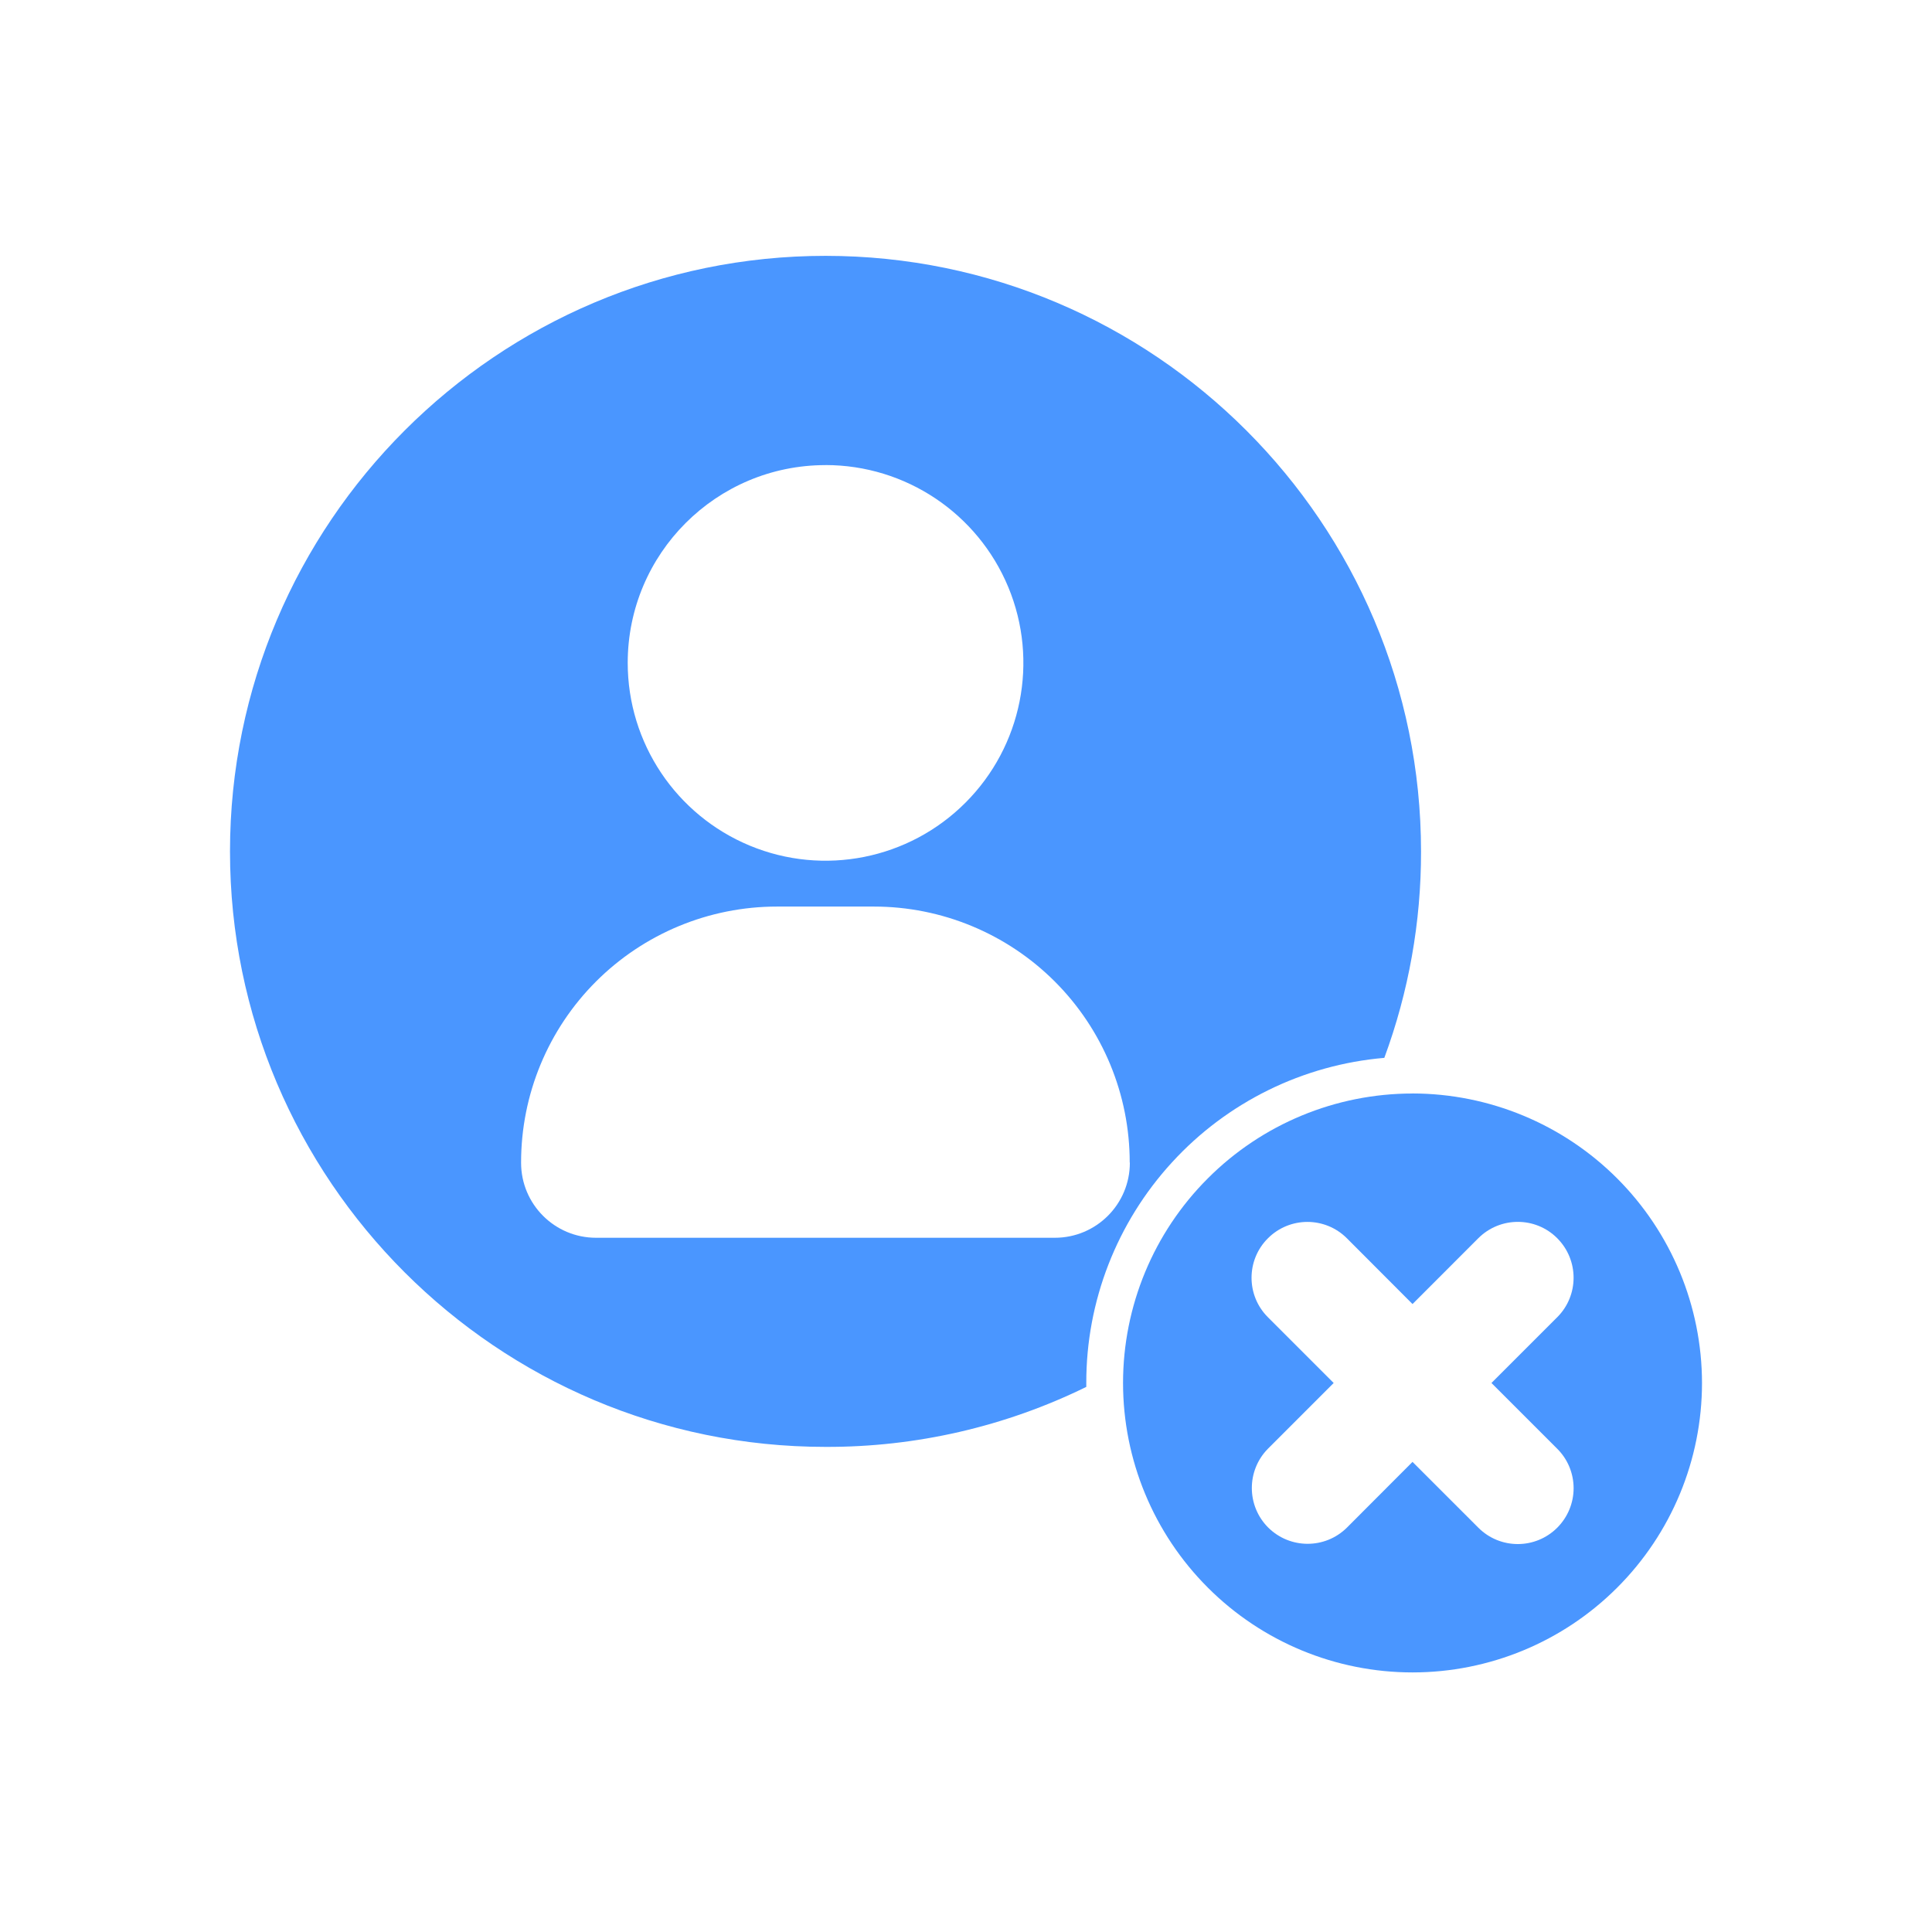
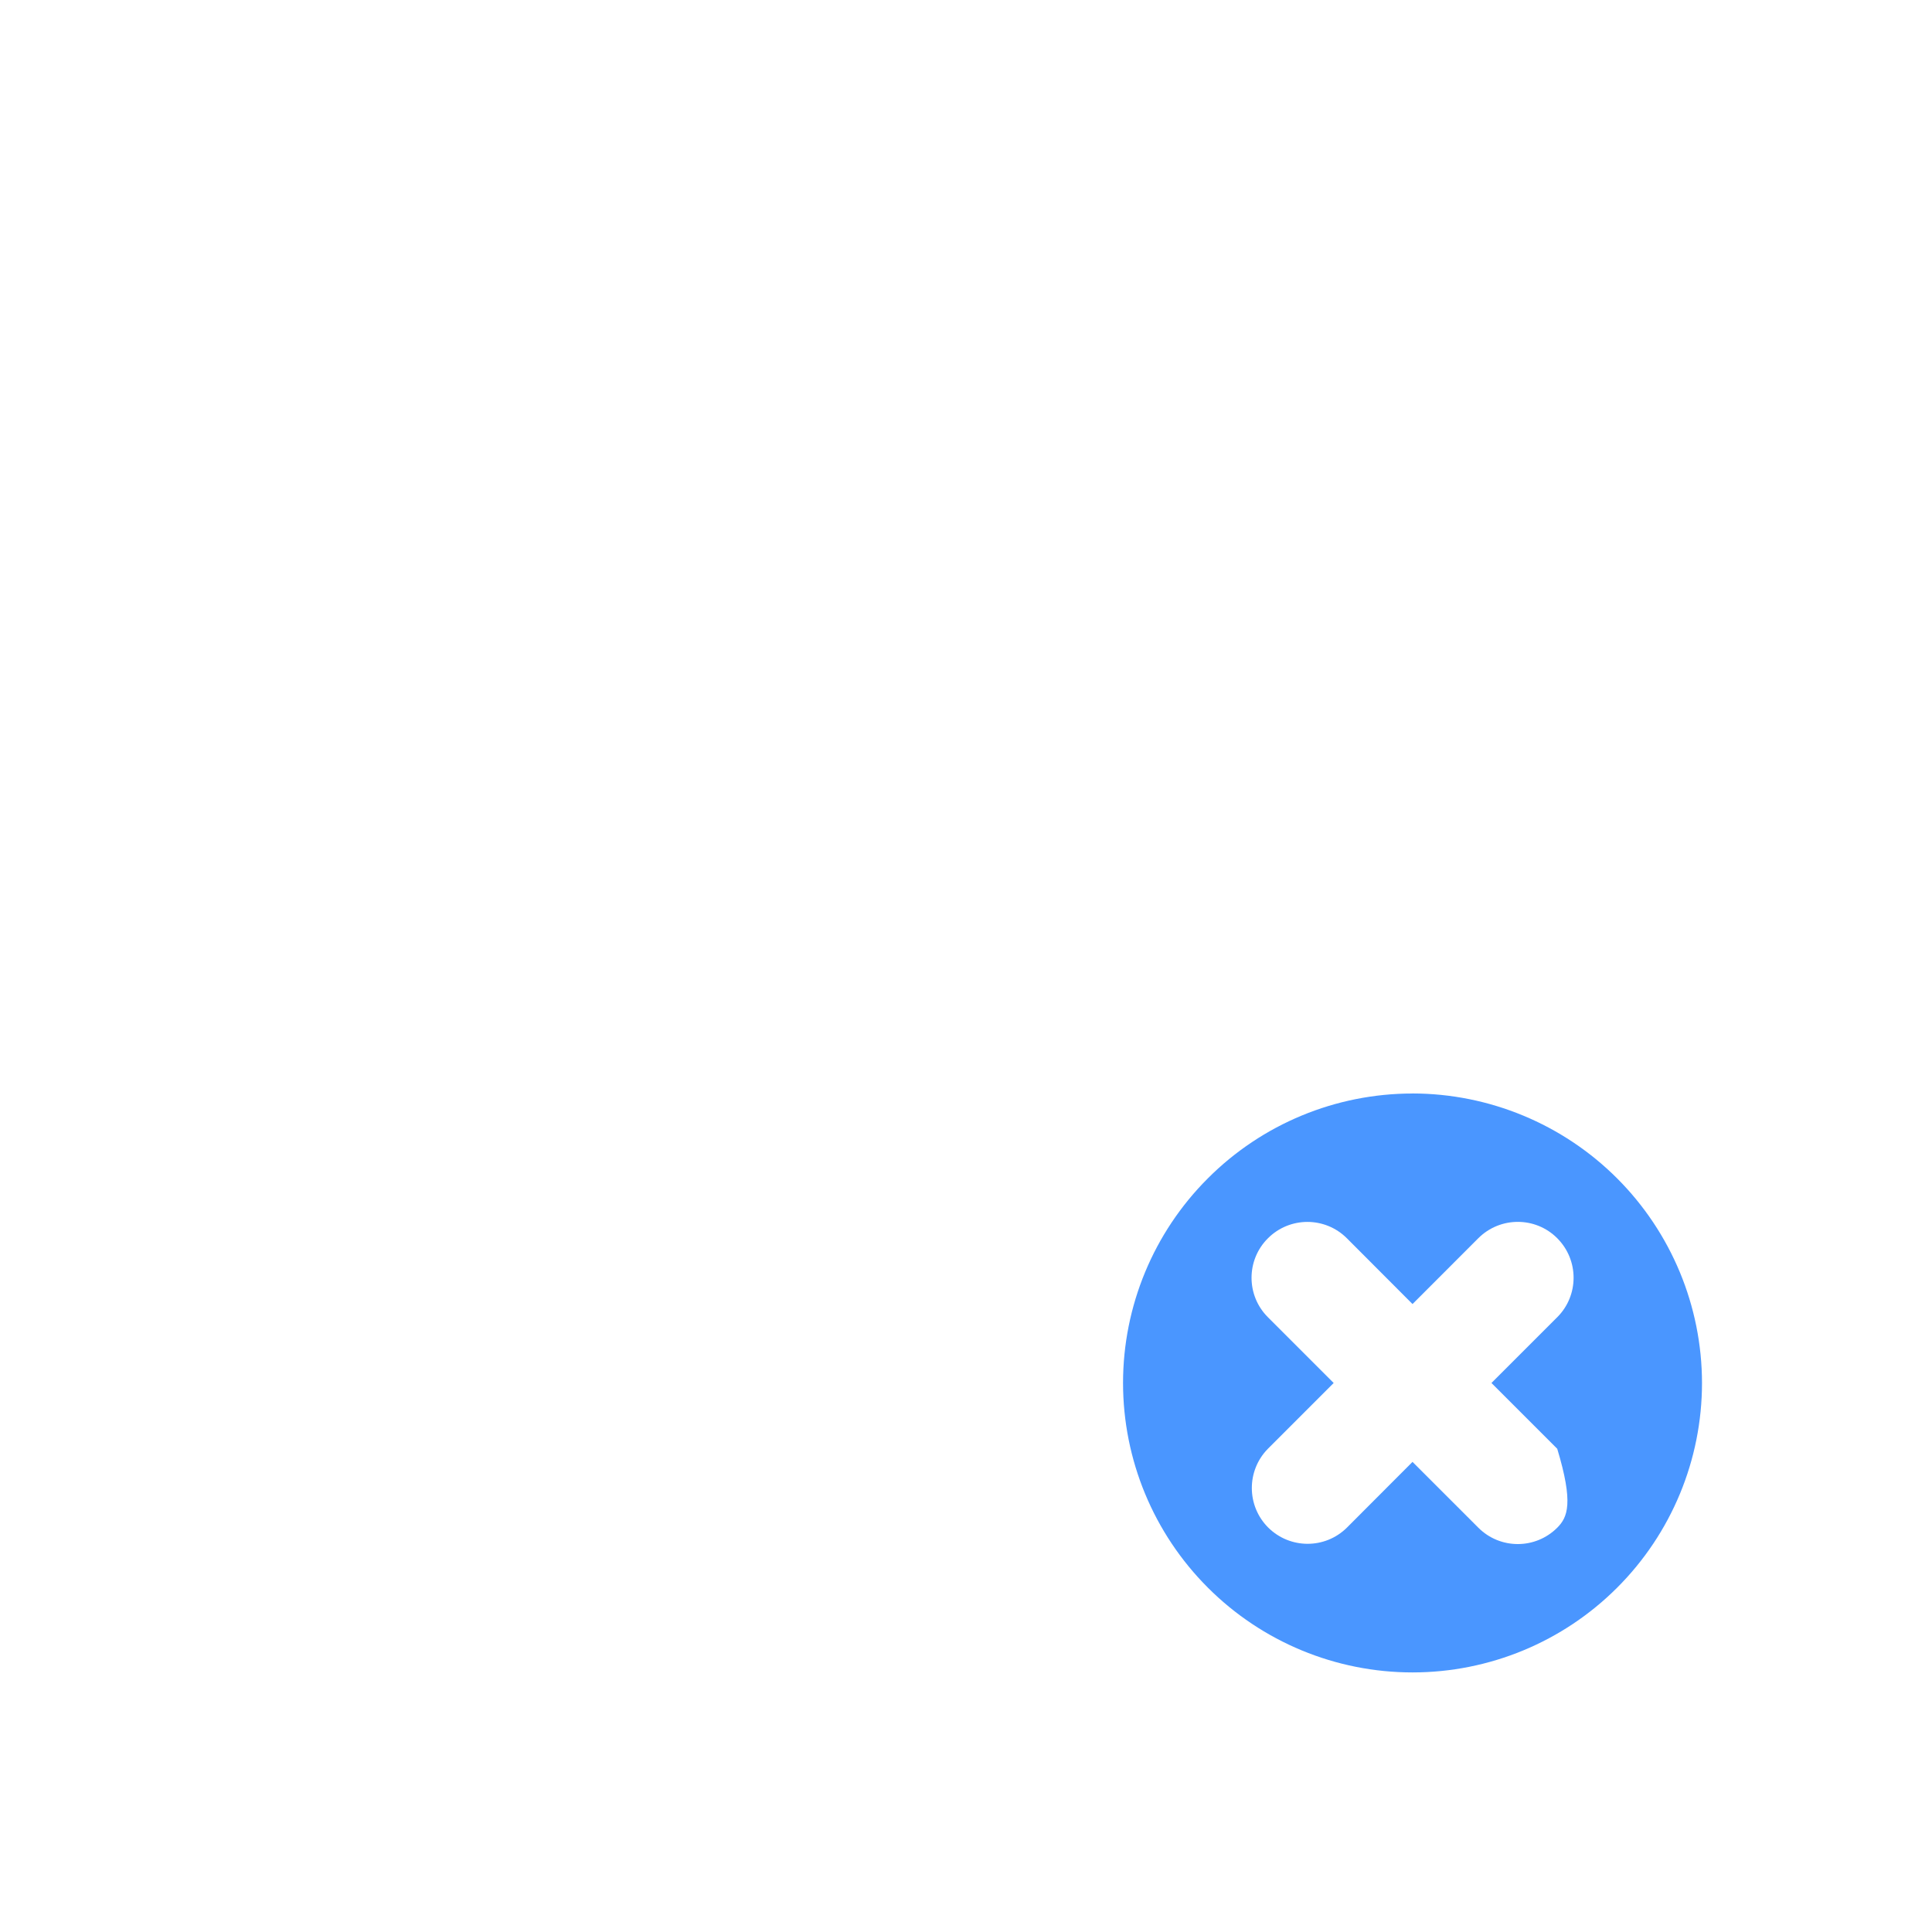
<svg xmlns="http://www.w3.org/2000/svg" width="42" height="42" viewBox="0 0 42 42" fill="none">
-   <path d="M17.946 5.562C10.809 5.562 5 11.371 5 18.51C5 25.649 10.808 31.454 17.946 31.454C19.91 31.461 21.851 31.015 23.615 30.15V30.065C23.612 28.289 24.278 26.578 25.478 25.269C26.677 23.959 28.324 23.149 30.093 22.997H30.094C30.624 21.561 30.895 20.042 30.892 18.511C30.892 11.371 25.084 5.562 17.946 5.562ZM17.946 10.11C19.685 10.11 21.253 11.158 21.92 12.765C22.586 14.371 22.217 16.222 20.987 17.451C19.758 18.681 17.907 19.05 16.301 18.384C14.694 17.717 13.646 16.149 13.646 14.41C13.647 12.035 15.571 10.111 17.946 10.111L17.946 10.11ZM24.562 25.278C24.562 26.178 23.832 26.908 22.932 26.908H12.957C12.057 26.908 11.328 26.178 11.328 25.278V25.27C11.328 23.795 11.913 22.381 12.956 21.338C13.999 20.295 15.414 19.708 16.89 19.708H18.999C20.473 19.708 21.888 20.295 22.931 21.338C23.974 22.381 24.559 23.795 24.559 25.27L24.562 25.278Z" fill="#4A96FF" />
-   <path d="M30.707 23.772C29.037 23.772 27.437 24.435 26.258 25.616C25.077 26.795 24.414 28.395 24.414 30.064C24.414 31.734 25.077 33.334 26.258 34.514C27.437 35.694 29.037 36.357 30.707 36.357C32.377 36.357 33.977 35.694 35.156 34.514C36.337 33.334 37 31.734 37 30.064C36.998 28.396 36.334 26.796 35.154 25.616C33.975 24.437 32.375 23.773 30.706 23.771L30.707 23.772ZM33.853 33.211C33.379 33.685 32.612 33.685 32.138 33.211L30.707 31.78L29.279 33.211C28.804 33.68 28.041 33.677 27.568 33.206C27.097 32.733 27.096 31.97 27.563 31.495L28.993 30.065L27.563 28.635C27.089 28.162 27.089 27.393 27.563 26.92C28.036 26.446 28.804 26.444 29.279 26.918L30.707 28.349L32.137 26.918C32.612 26.444 33.381 26.444 33.853 26.918C34.327 27.393 34.327 28.162 33.853 28.635L32.423 30.065L33.853 31.495C34.081 31.721 34.209 32.03 34.209 32.353C34.209 32.674 34.081 32.983 33.853 33.211Z" fill="#4A96FF" />
+   <path d="M30.707 23.772C29.037 23.772 27.437 24.435 26.258 25.616C25.077 26.795 24.414 28.395 24.414 30.064C24.414 31.734 25.077 33.334 26.258 34.514C27.437 35.694 29.037 36.357 30.707 36.357C32.377 36.357 33.977 35.694 35.156 34.514C36.337 33.334 37 31.734 37 30.064C36.998 28.396 36.334 26.796 35.154 25.616C33.975 24.437 32.375 23.773 30.706 23.771L30.707 23.772ZM33.853 33.211C33.379 33.685 32.612 33.685 32.138 33.211L30.707 31.78L29.279 33.211C28.804 33.68 28.041 33.677 27.568 33.206C27.097 32.733 27.096 31.97 27.563 31.495L28.993 30.065L27.563 28.635C27.089 28.162 27.089 27.393 27.563 26.92C28.036 26.446 28.804 26.444 29.279 26.918L30.707 28.349L32.137 26.918C32.612 26.444 33.381 26.444 33.853 26.918C34.327 27.393 34.327 28.162 33.853 28.635L32.423 30.065L33.853 31.495C34.209 32.674 34.081 32.983 33.853 33.211Z" fill="#4A96FF" />
</svg>